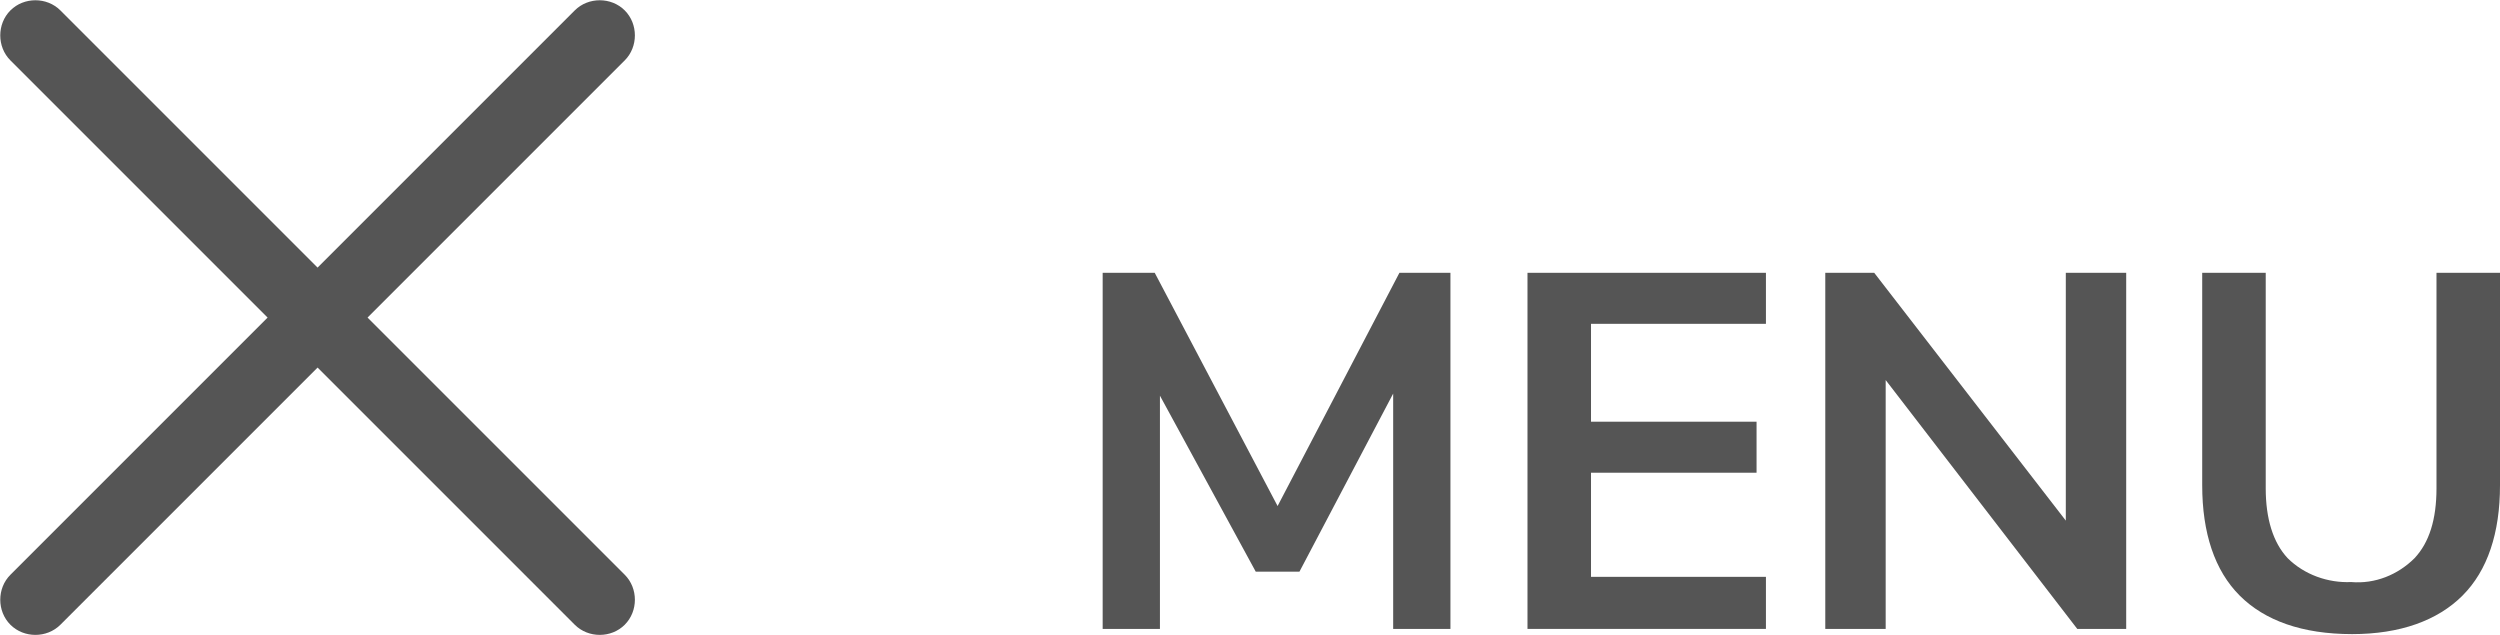
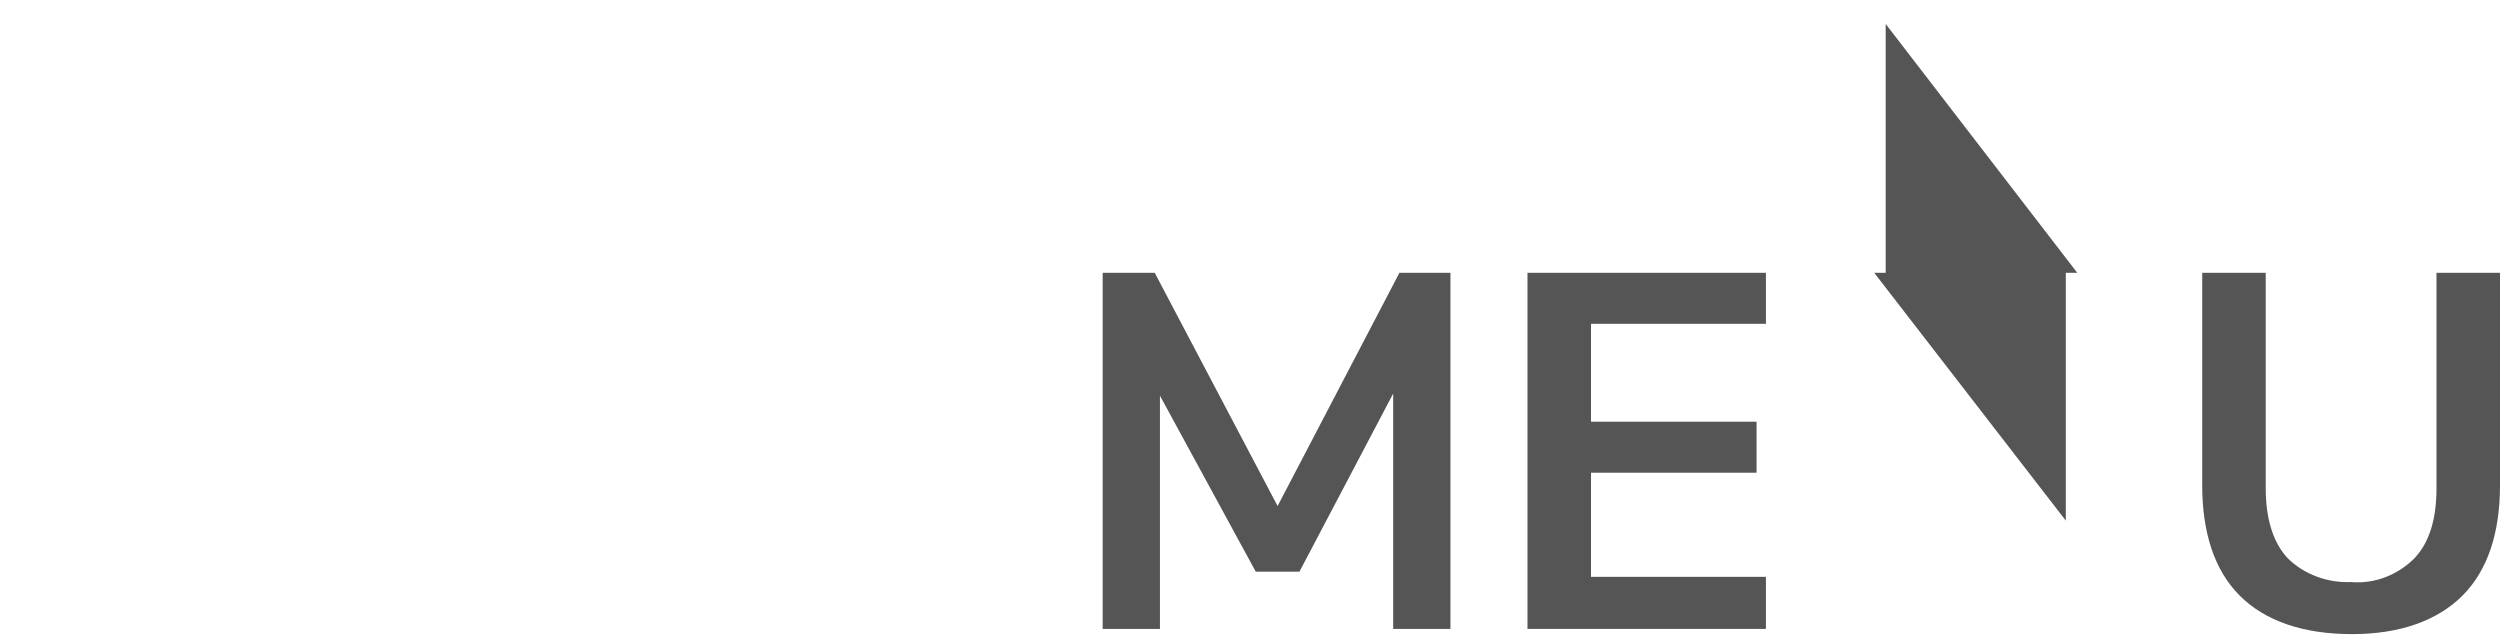
<svg xmlns="http://www.w3.org/2000/svg" version="1.1" id="Layer_1" x="0px" y="0px" viewBox="0 0 240.1 61" style="enable-background:new 0 0 240.1 61;" xml:space="preserve">
  <style type="text/css">
	.st0{fill:#555555;}
</style>
  <g id="Laag_2">
    <g id="Laag_1-2">
      <path class="st0" d="M139.3,26.2v34.2h-5.5V37.8l-9,17.1h-4.2L111.4,38v22.4h-5.5V26.2h5l11.8,22.4l11.7-22.4    C134.4,26.2,139.3,26.2,139.3,26.2z" />
      <path class="st0" d="M146.7,26.2h22.9v4.9h-16.8v9.4h15.9v4.9h-15.9v10h16.8v5h-22.9V26.2z" />
-       <path class="st0" d="M204.2,26.2v34.2h-4.7l-18.4-23.9v23.9h-5.8V26.2h4.7L198.4,50V26.2H204.2z" />
+       <path class="st0" d="M204.2,26.2h-4.7l-18.4-23.9v23.9h-5.8V26.2h4.7L198.4,50V26.2H204.2z" />
      <path class="st0" d="M215.1,57.2c-2.4-2.4-3.6-6-3.6-10.6V26.2h6.1v20.7c0,2.9,0.7,5.2,2.1,6.7c1.6,1.6,3.9,2.4,6.1,2.3    c2.3,0.2,4.5-0.7,6.1-2.3c1.4-1.5,2.1-3.7,2.1-6.7V26.2h6.1v20.4c0,4.6-1.2,8.2-3.6,10.6c-2.4,2.4-6,3.7-10.6,3.7    C221.1,60.9,217.5,59.6,215.1,57.2z" />
-       <path class="st0" d="M35.3,30.5L60,5.8c1.3-1.3,1.3-3.5,0-4.8s-3.5-1.3-4.8,0L30.5,25.7L5.8,1C4.5-0.3,2.3-0.3,1,1s-1.3,3.5,0,4.8    l24.7,24.7L1,55.2c-1.3,1.3-1.3,3.5,0,4.8l0,0l0,0c1.3,1.3,3.5,1.3,4.8,0l0,0l0,0l24.7-24.7L55.2,60c1.3,1.3,3.5,1.3,4.8,0l0,0    l0,0c1.3-1.3,1.3-3.5,0-4.8l0,0l0,0L35.3,30.5z" />
    </g>
  </g>
</svg>